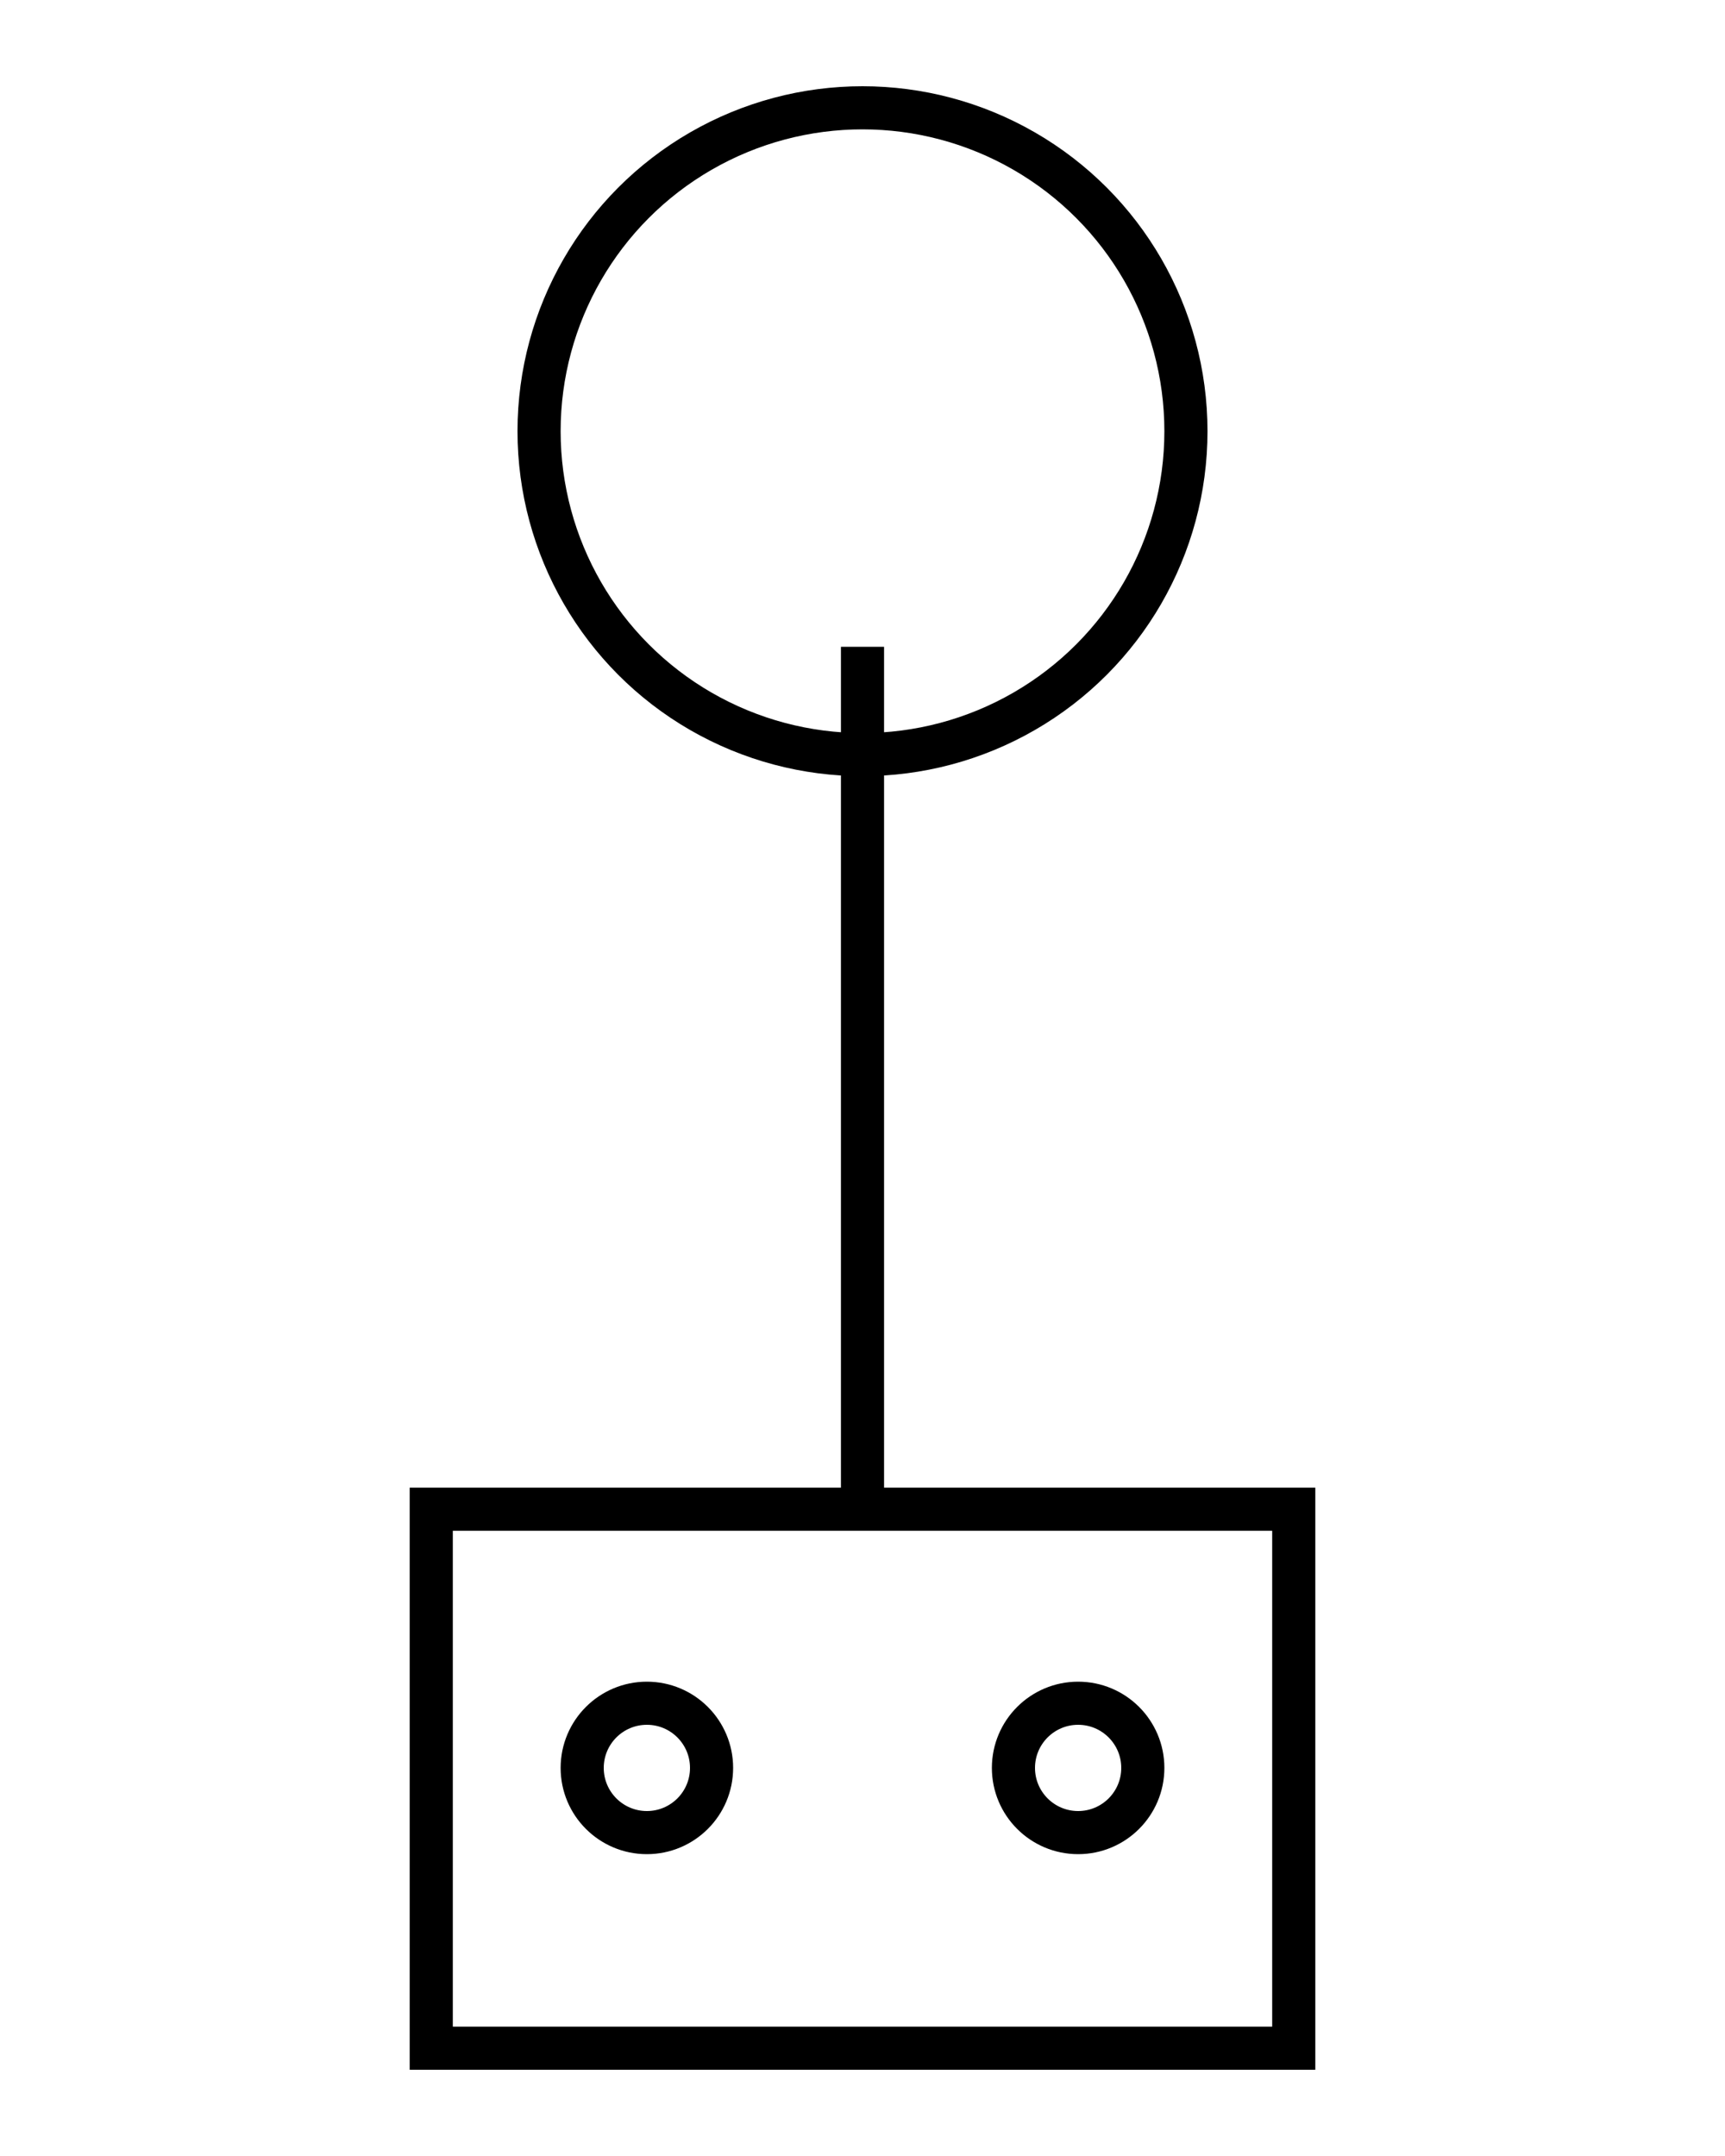
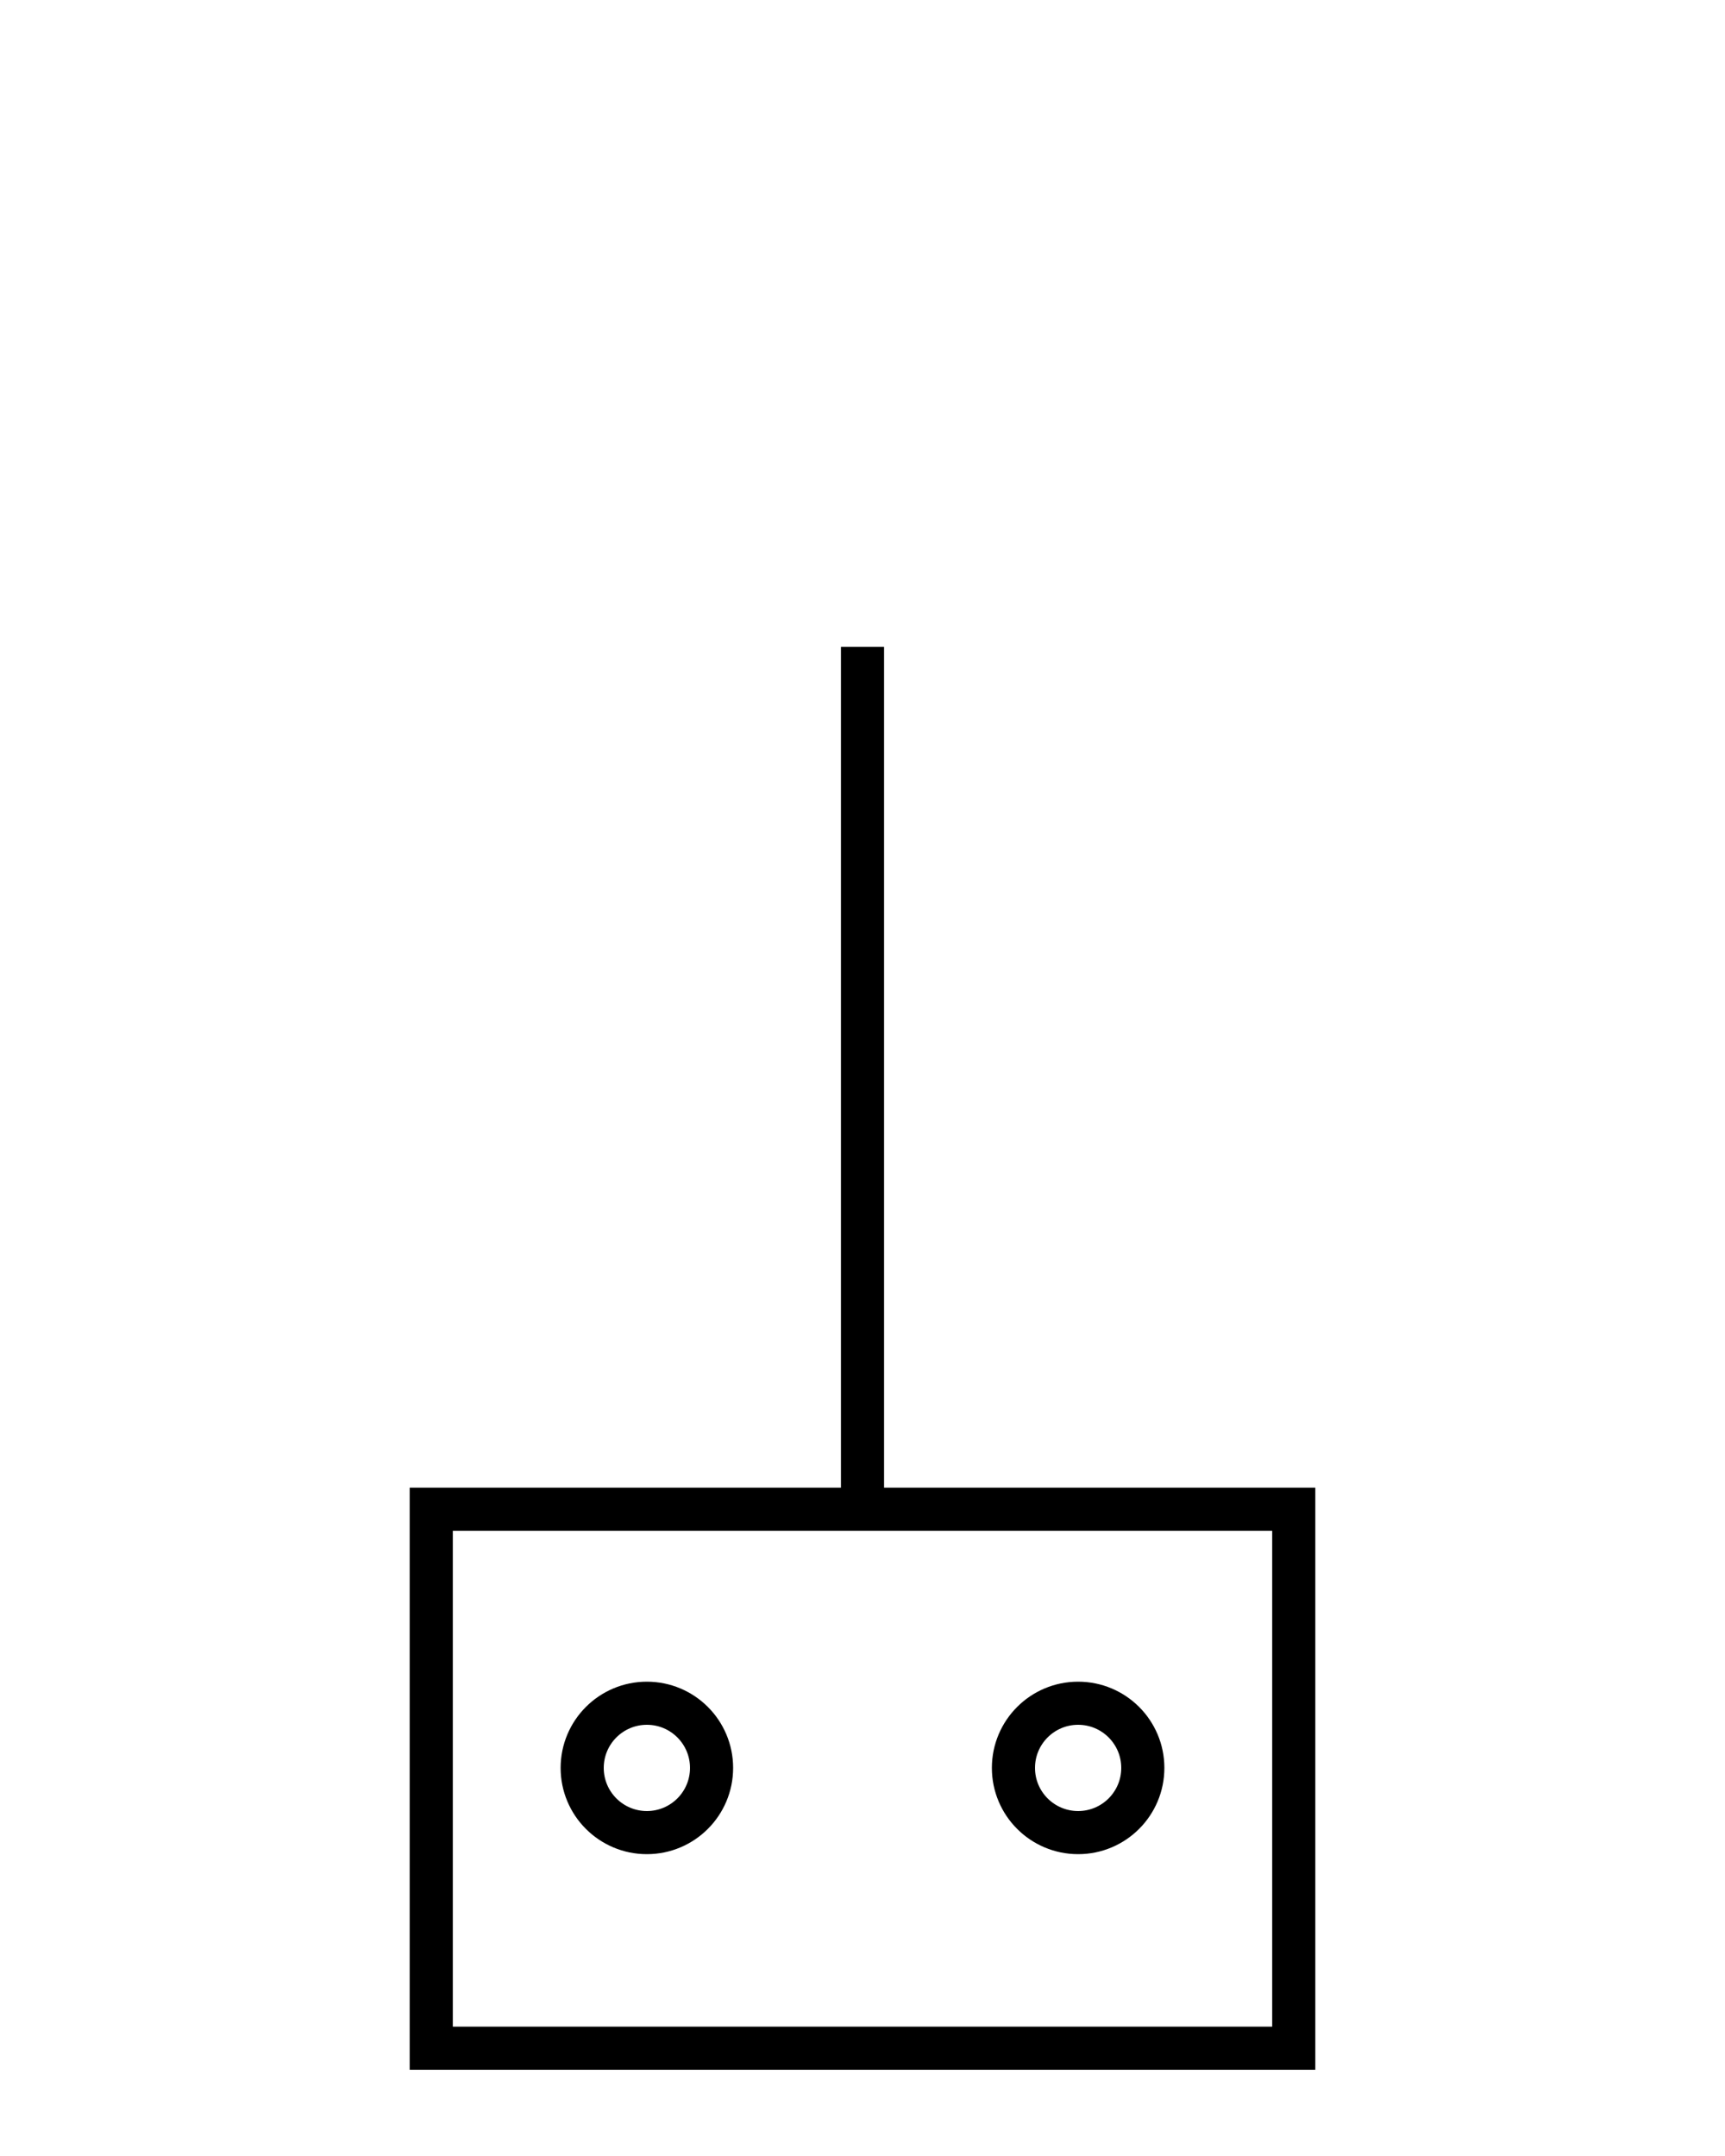
<svg xmlns="http://www.w3.org/2000/svg" width="80" height="100" viewBox="0 0 80 100" fill="none">
  <rect x="20" y="70" width="40" height="25" stroke="black" stroke-width="2" fill="none" />
  <line x1="40" y1="70" x2="40" y2="30" stroke="black" stroke-width="2" />
-   <circle cx="40" cy="20" r="15" stroke="black" stroke-width="2" fill="none" />
  <circle cx="30" cy="82" r="3" stroke="black" stroke-width="2" fill="none" />
  <circle cx="50" cy="82" r="3" stroke="black" stroke-width="2" fill="none" />
</svg>